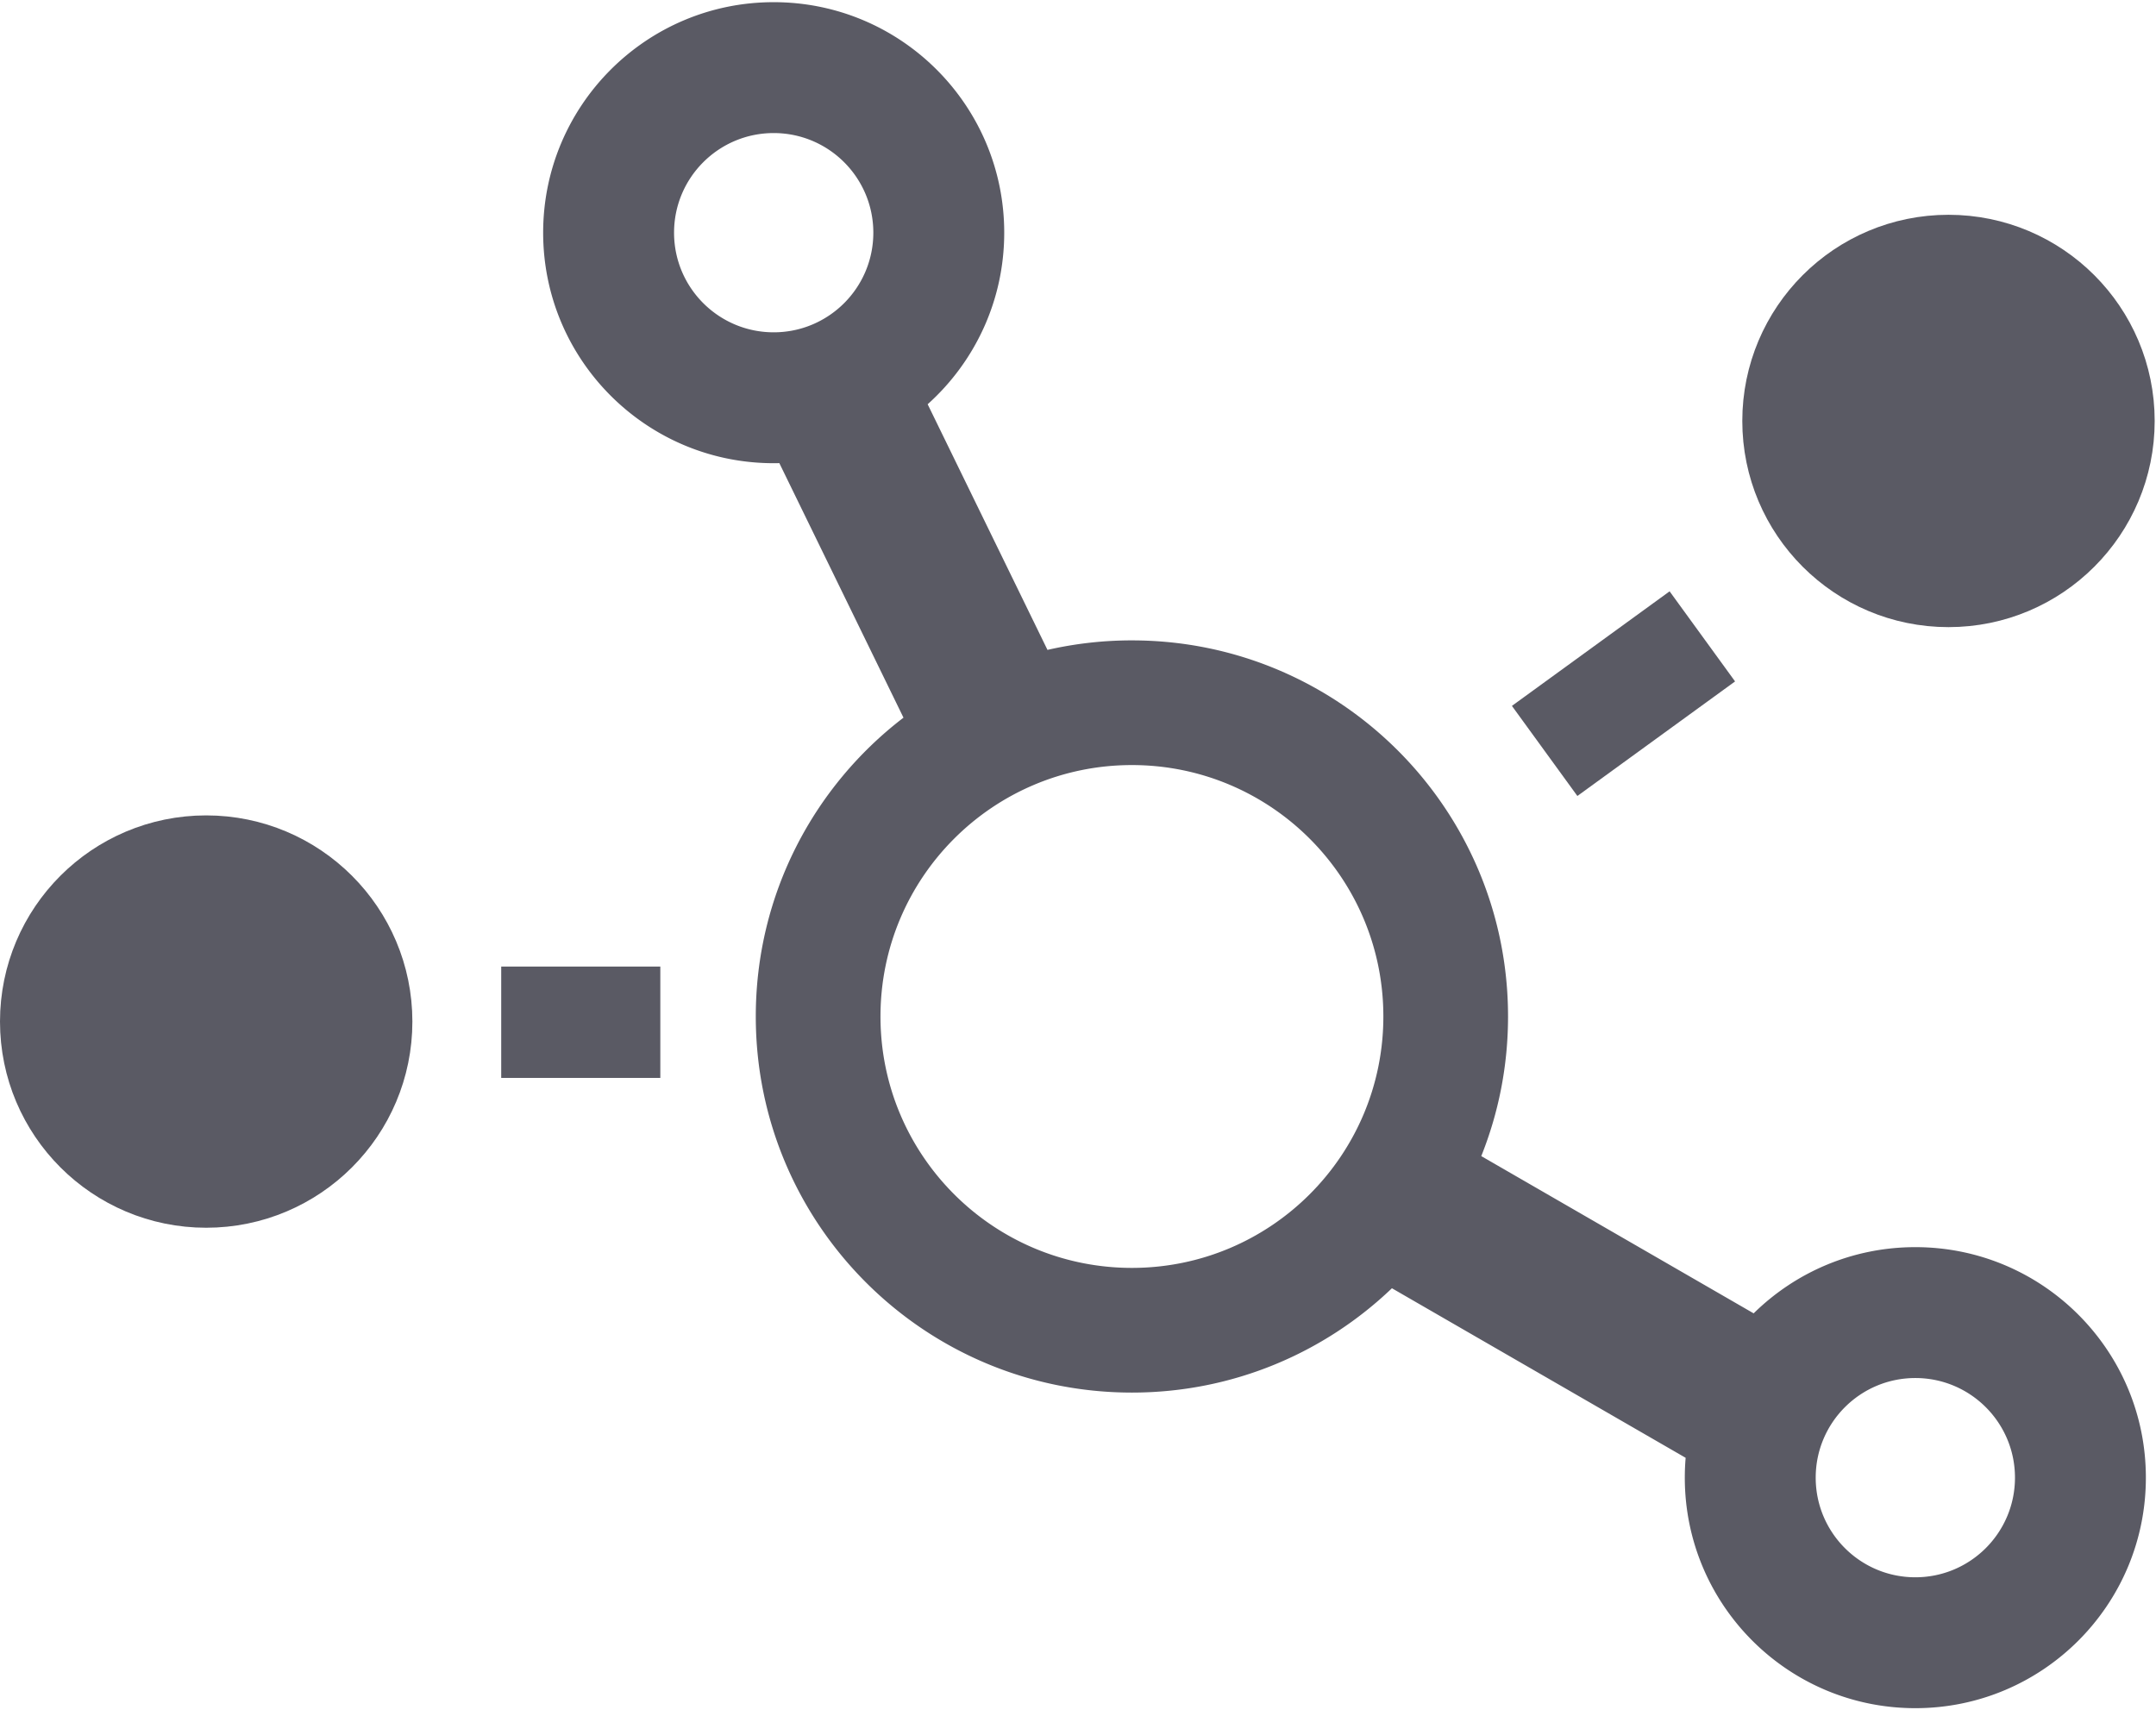
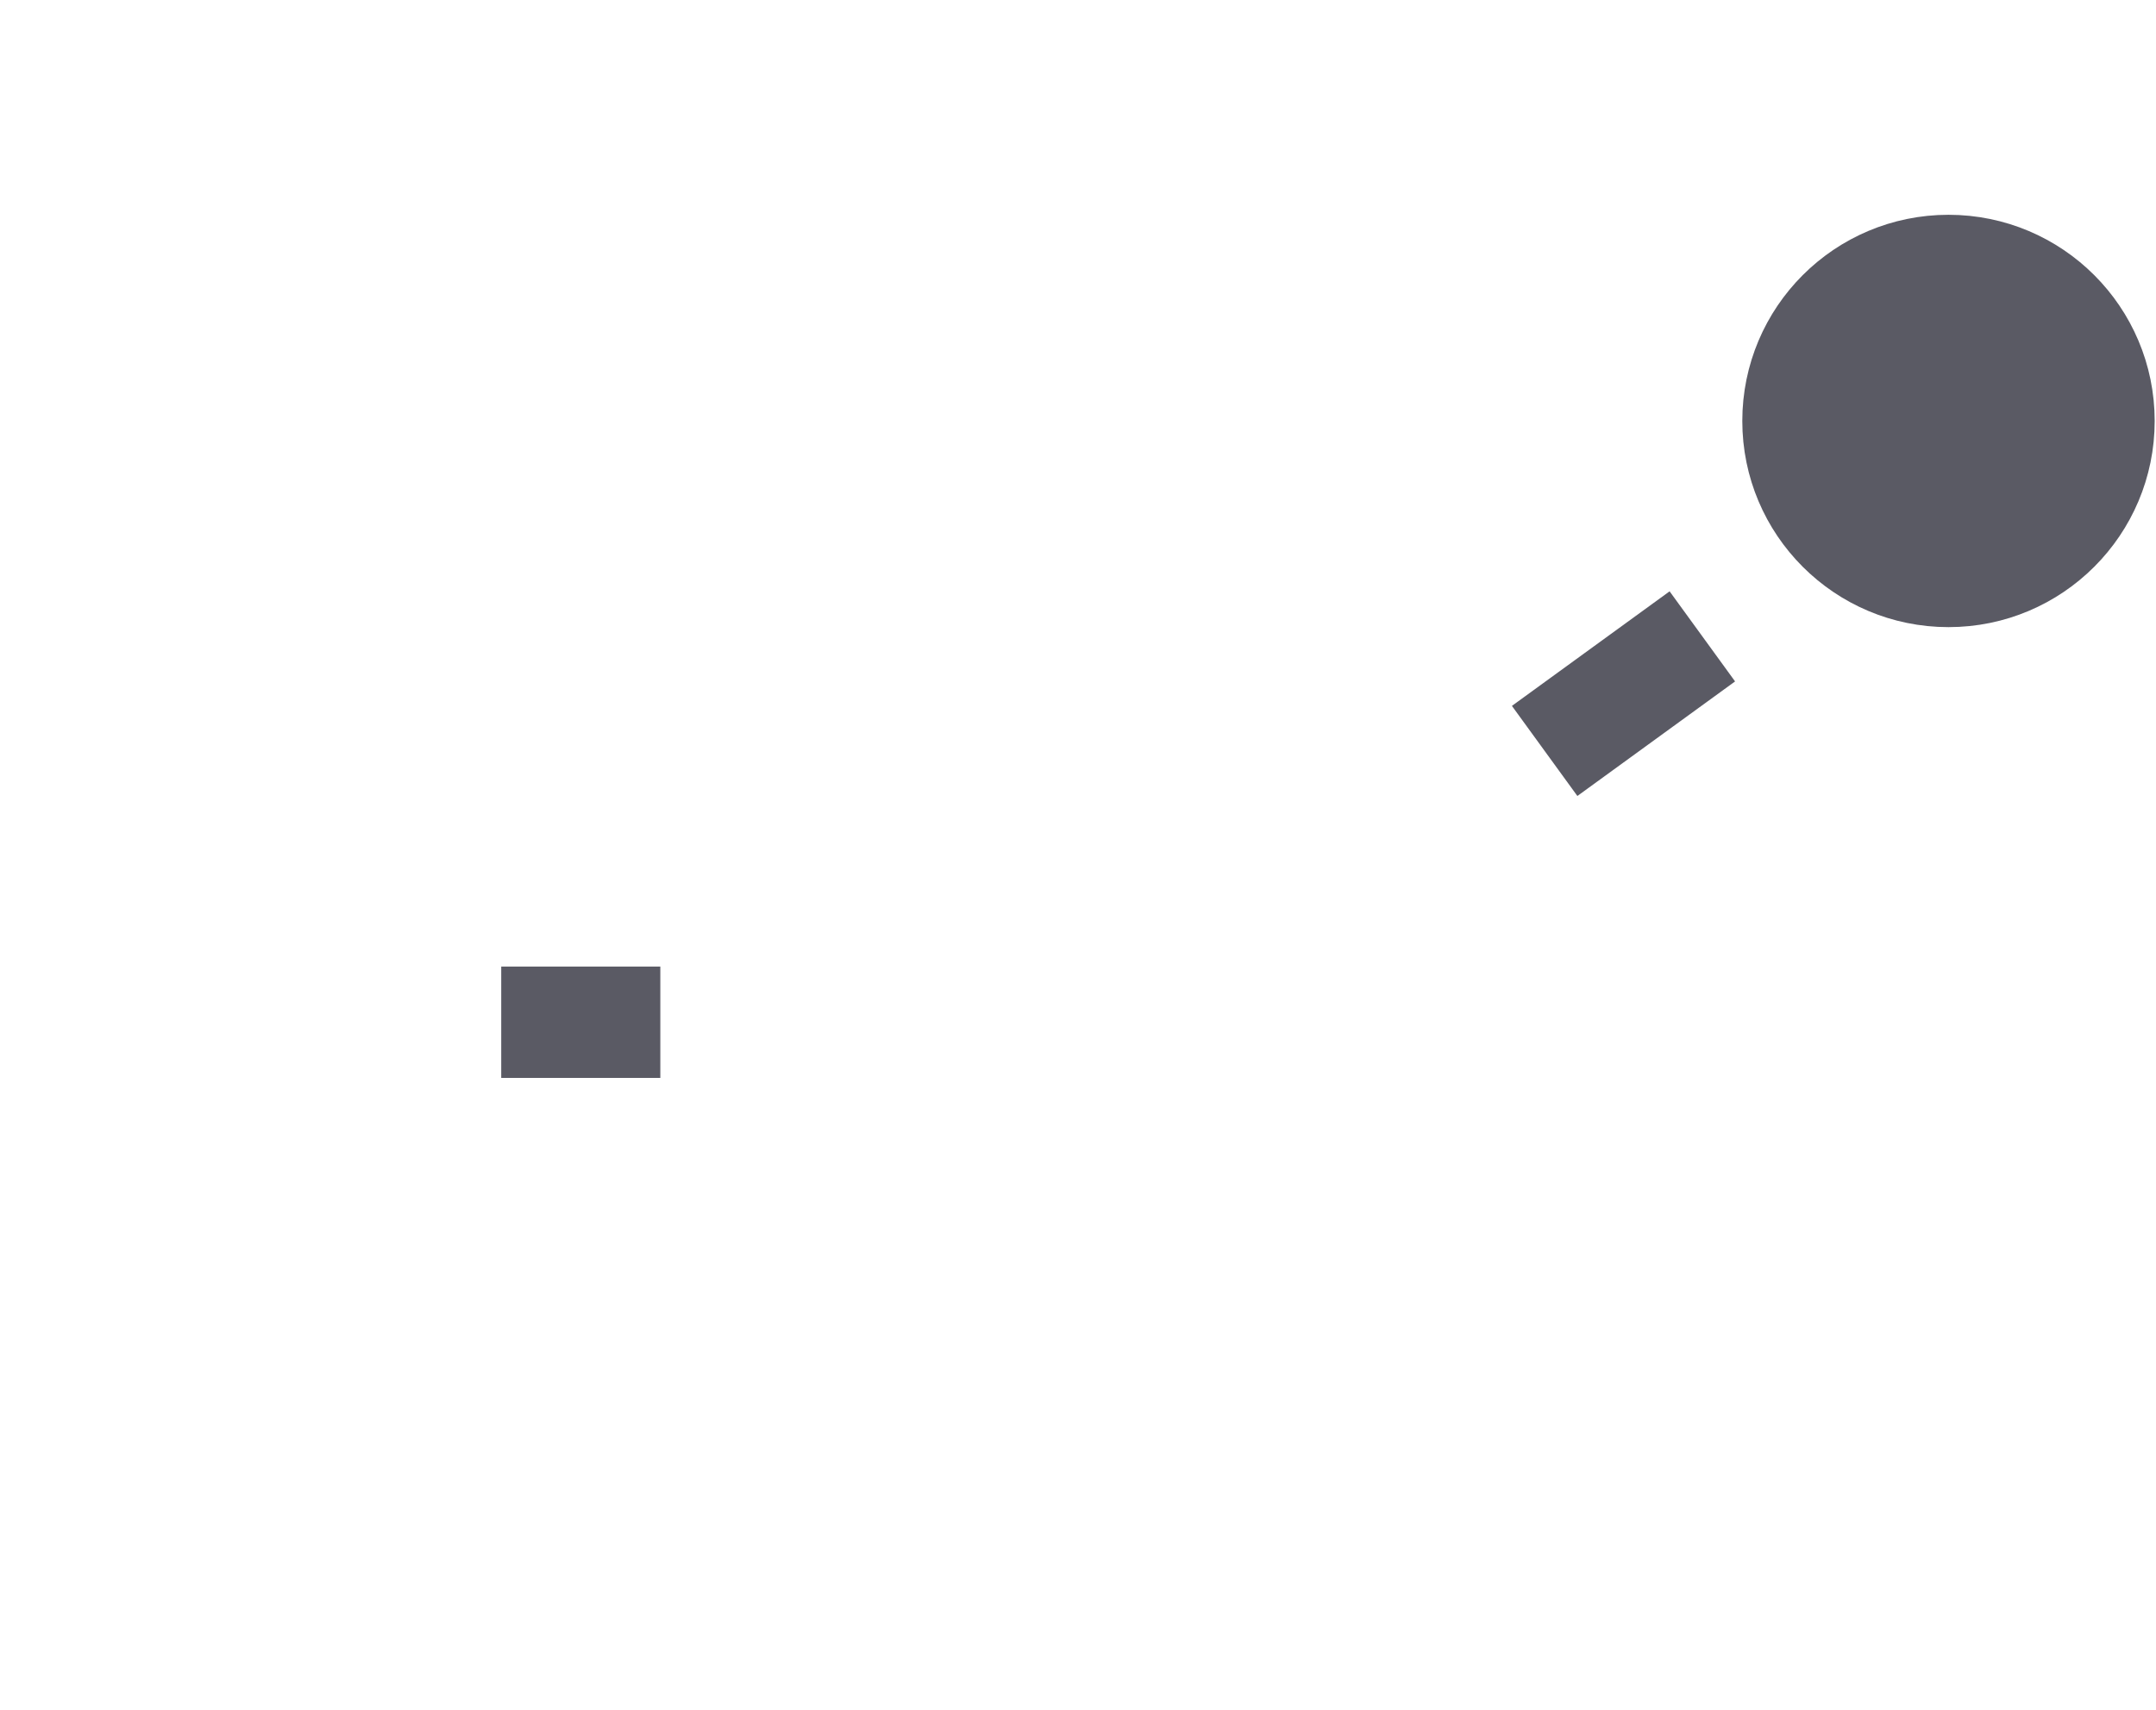
<svg xmlns="http://www.w3.org/2000/svg" width="542" height="430">
  <g fill="#5A5A64" fill-rule="evenodd">
-     <circle stroke="#5A5A64" stroke-width="25.905" cx="51.834" cy="256.834" r="38.882" />
    <circle stroke="#5A5A64" stroke-width="25.905" cx="489.834" cy="105.834" r="38.882" />
-     <path d="M194.5.547c32.006 0 57.953 25.947 57.953 57.953 0 17.13-7.432 32.524-19.248 43.134l30.122 61.758A94.853 94.853 0 01284.555 161c52.22 0 94.554 42.334 94.554 94.555 0 12.403-2.388 24.25-6.73 35.103l68.475 39.533c10.46-10.293 24.811-16.644 40.646-16.644 32.006 0 57.953 25.947 57.953 57.953s-25.947 57.953-57.953 57.953-57.953-25.947-57.953-57.953c0-1.68.072-3.345.212-4.99l-73.84-42.631c-16.98 16.249-40.007 26.23-65.364 26.23-52.221 0-94.555-42.333-94.555-94.554 0-30.624 14.558-57.847 37.131-75.127l-31.21-63.992c-.473.011-.946.017-1.421.017-32.006 0-57.953-25.947-57.953-57.953S162.494.547 194.5.547zm287 345.906c-13.833 0-25.047 11.214-25.047 25.047s11.214 25.047 25.047 25.047 25.047-11.214 25.047-25.047-11.214-25.047-25.047-25.047zM284.555 192.346c-34.91 0-63.21 28.3-63.21 63.209 0 34.91 28.3 63.209 63.21 63.209s63.209-28.3 63.209-63.21c0-34.909-28.3-63.208-63.21-63.208zM194.5 33.453c-13.833 0-25.047 11.214-25.047 25.047s11.214 25.047 25.047 25.047 25.047-11.214 25.047-25.047-11.214-25.047-25.047-25.047z" fill-rule="nonzero" />
    <path d="M126 271v-28h40v28zm270.54-70.88l-16.457-22.652 39.642-28.801 16.458 22.652z" />
  </g>
</svg>